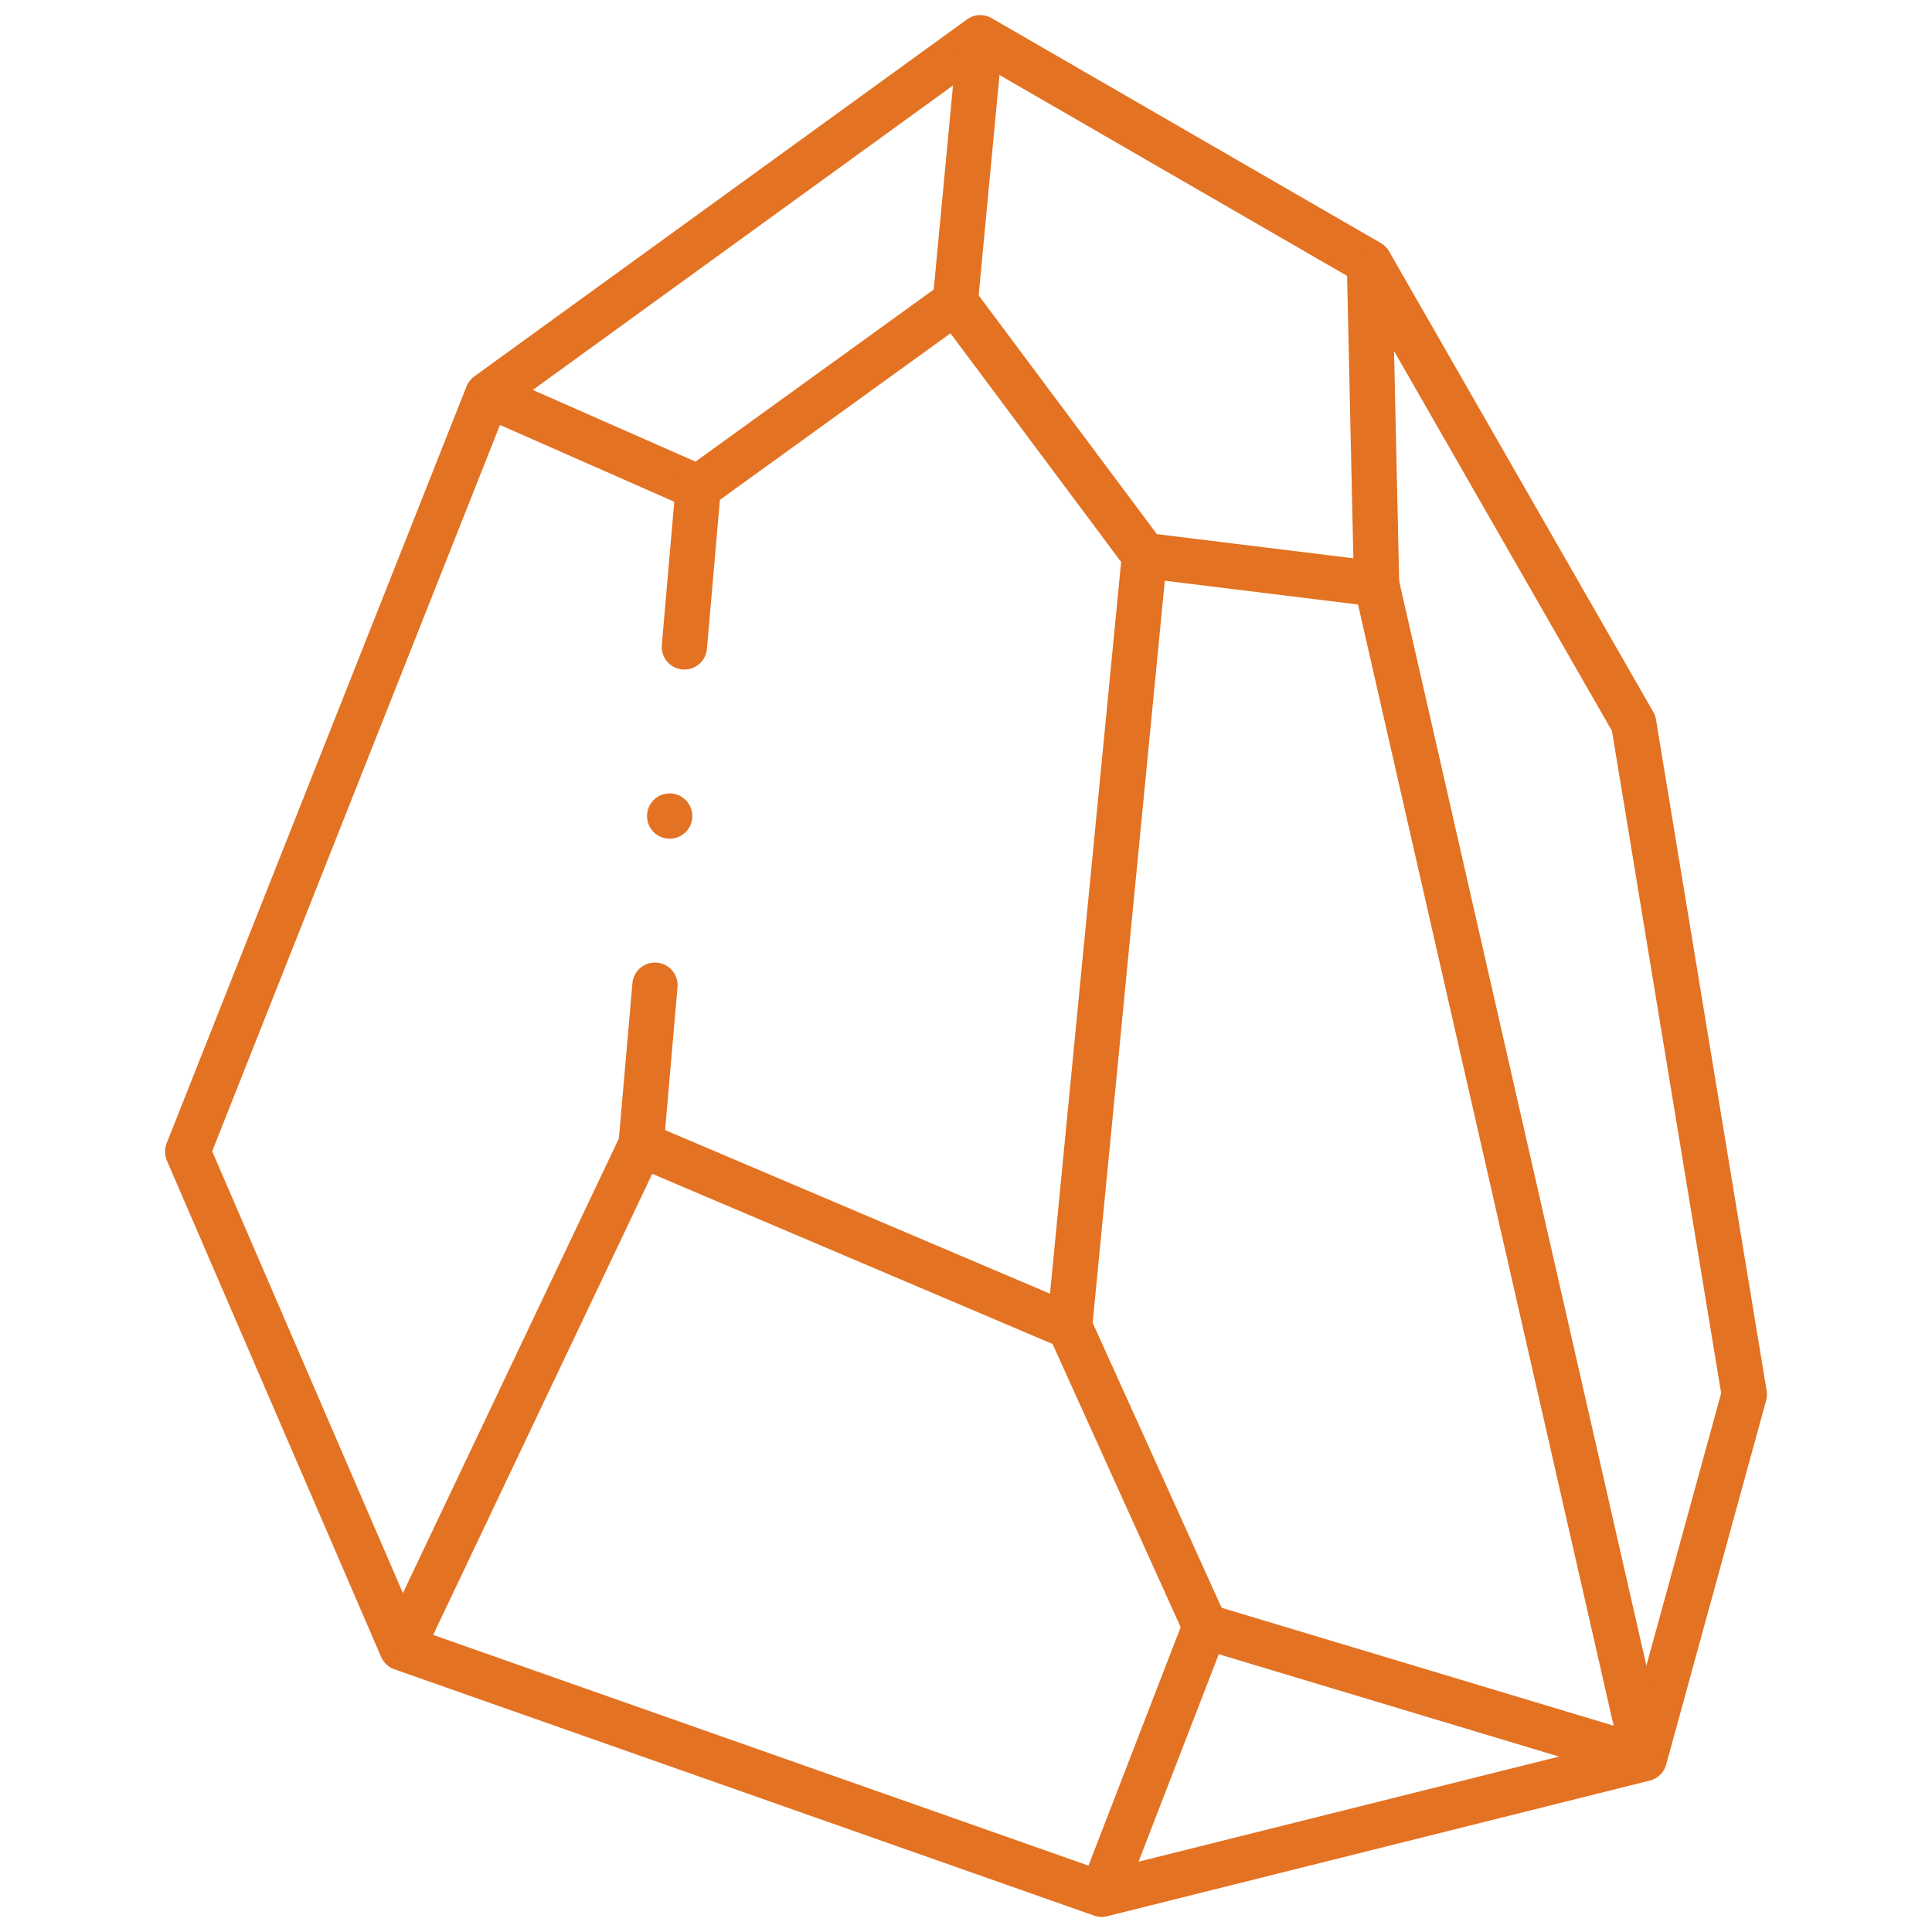
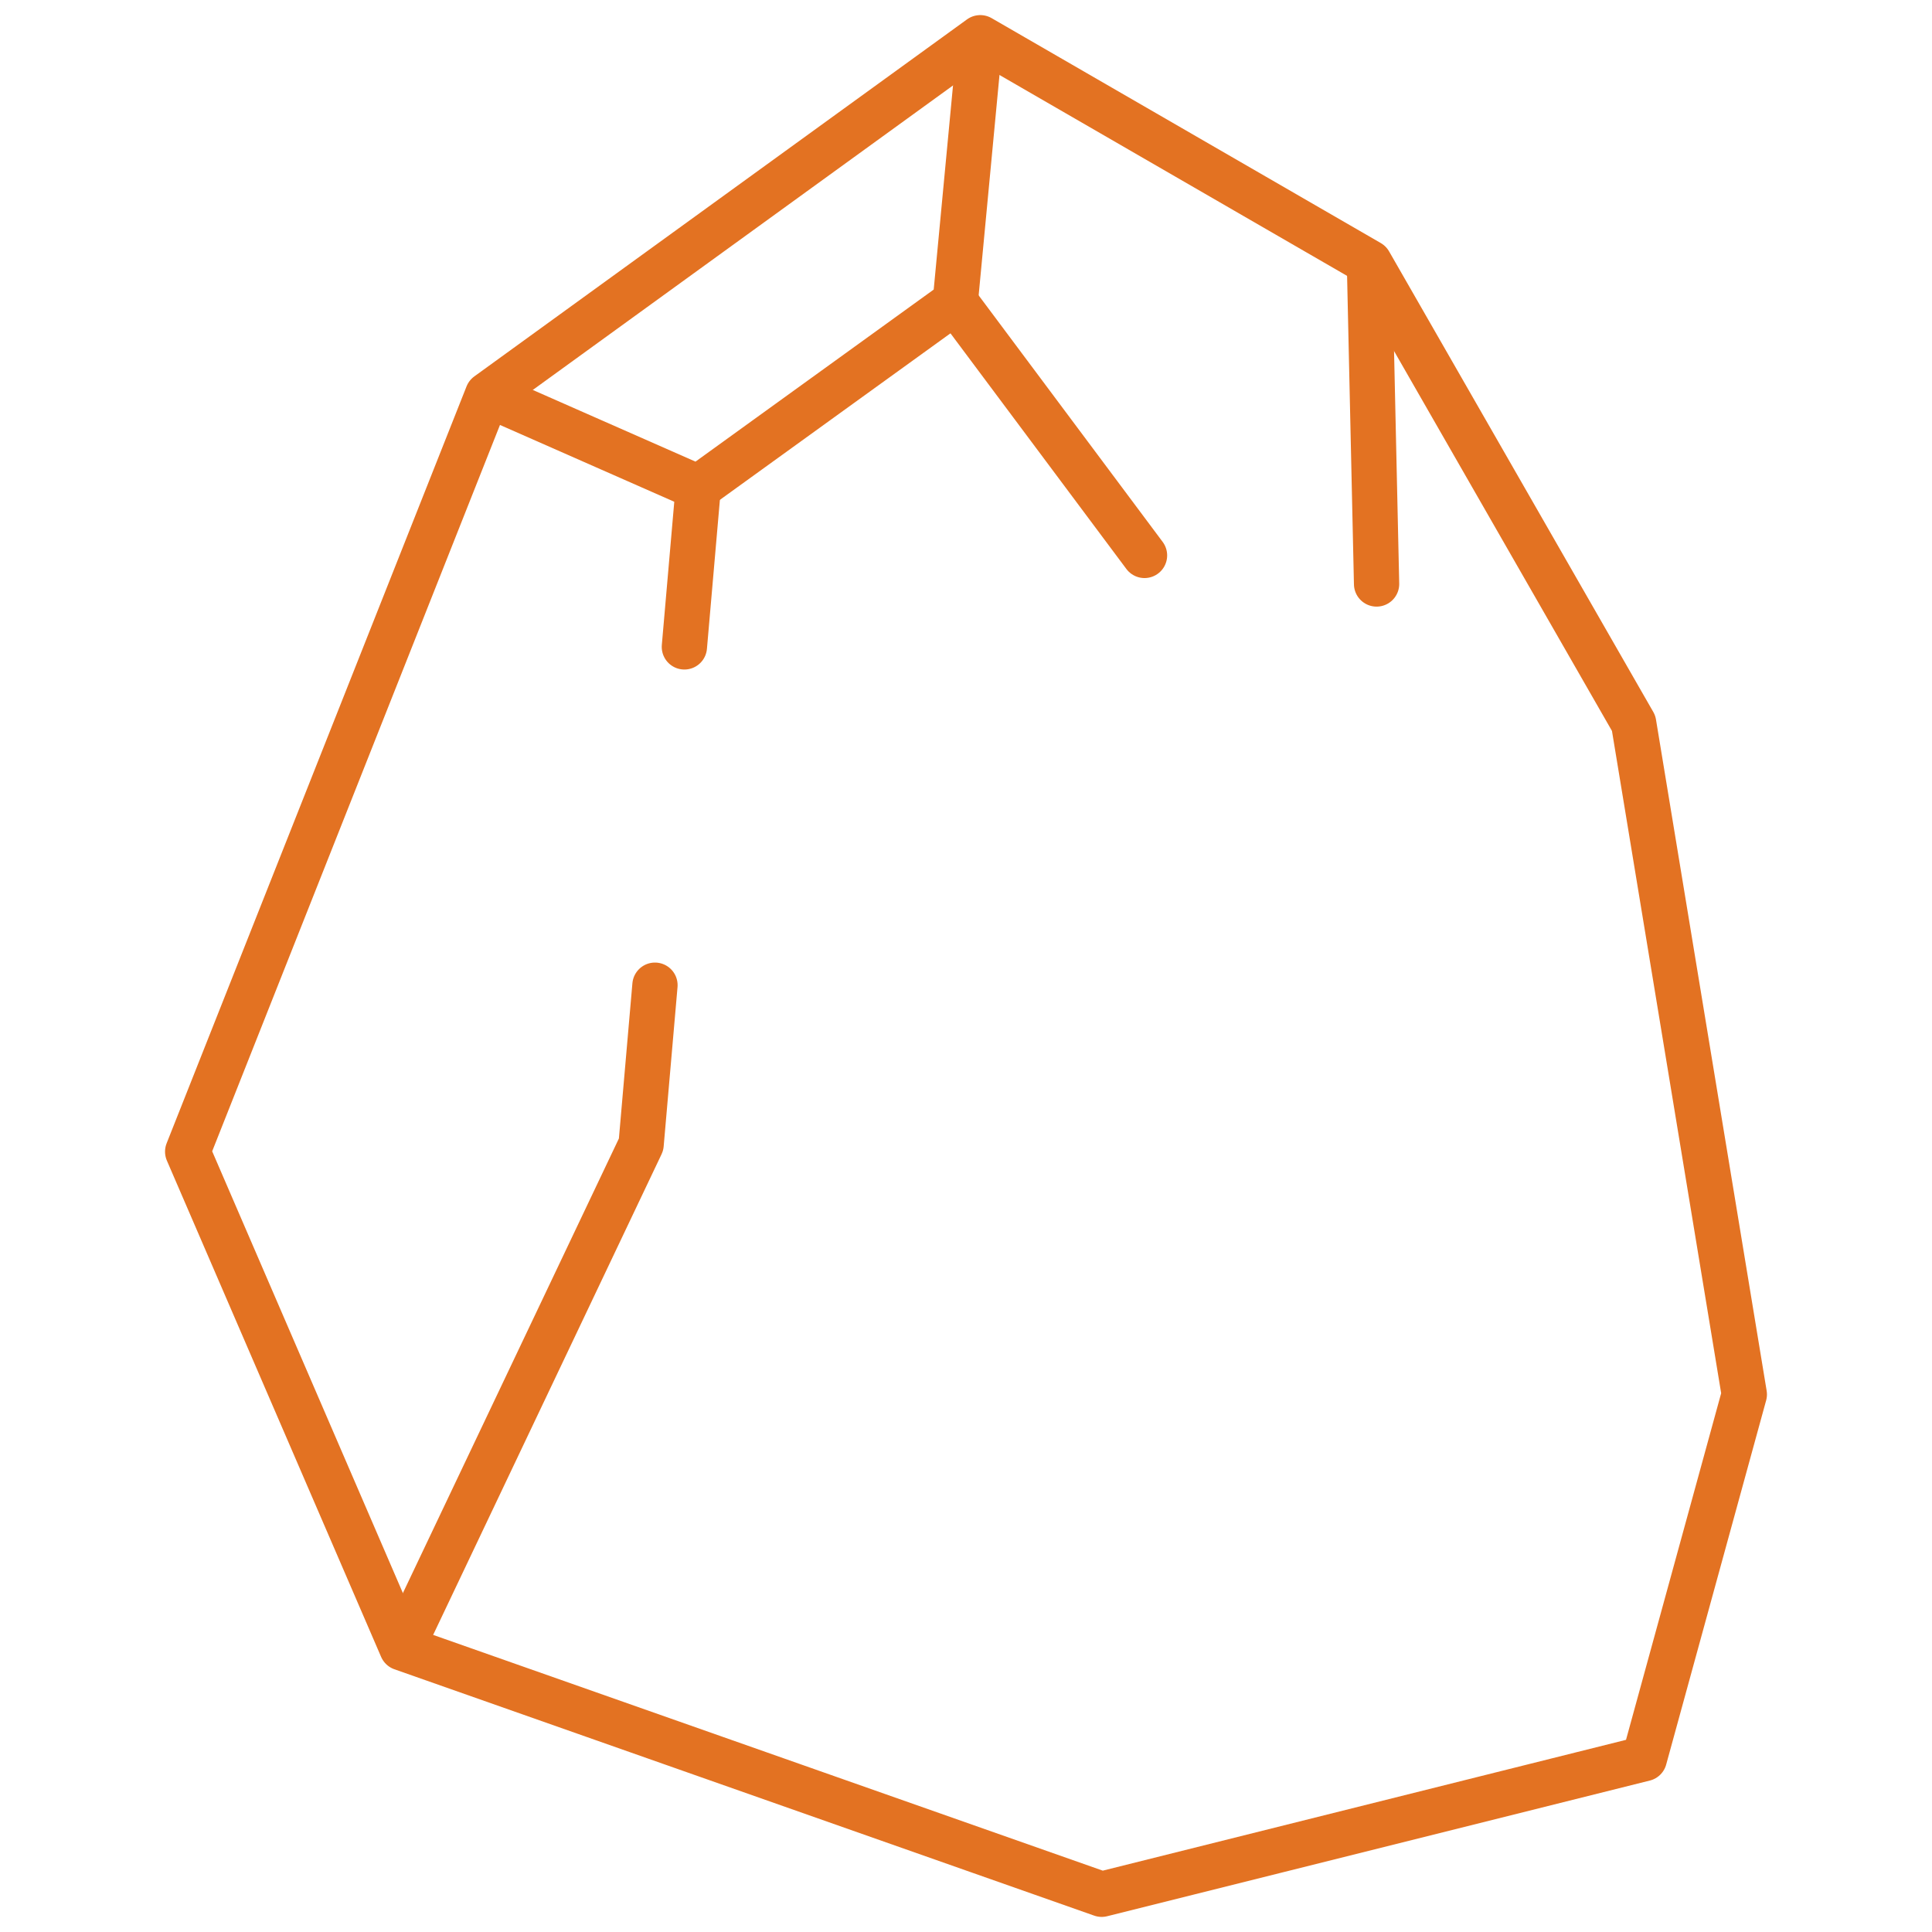
<svg xmlns="http://www.w3.org/2000/svg" width="128" height="128" viewBox="0 0 128 128" fill="none">
  <path d="M90.729 17.401L64.946 2.5L32.304 26.153L12.434 76.3L26.627 109.178L72.989 125.5L108.942 116.511L115.565 92.384L108.233 47.915L90.729 17.401Z" stroke="#E37222" stroke-width="3" stroke-miterlimit="2.613" stroke-linecap="round" stroke-linejoin="round" />
  <path d="M33.149 26.526L46.26 32.303L63.29 20.003L64.801 4.029" stroke="#E37222" stroke-width="3" stroke-miterlimit="2.613" stroke-linecap="round" stroke-linejoin="round" />
  <path d="M43.393 65.272L42.475 75.826L27.167 108.042M46.26 32.303L45.342 42.858" stroke="#E37222" stroke-width="3" stroke-miterlimit="2.613" stroke-linecap="round" stroke-linejoin="round" />
-   <path d="M42.475 75.826L70.86 87.89L79.848 107.759L73.377 124.495" stroke="#E37222" stroke-width="3" stroke-miterlimit="2.613" stroke-linecap="round" stroke-linejoin="round" />
-   <path d="M79.848 107.759L107.784 116.163" stroke="#E37222" stroke-width="3" stroke-miterlimit="2.613" stroke-linecap="round" stroke-linejoin="round" />
-   <path d="M70.86 87.89L75.827 36.798L91.202 38.69L108.646 115.209" stroke="#E37222" stroke-width="3" stroke-miterlimit="2.613" stroke-linecap="round" stroke-linejoin="round" />
  <path d="M91.202 38.69L90.74 17.902" stroke="#E37222" stroke-width="3" stroke-miterlimit="2.613" stroke-linecap="round" stroke-linejoin="round" />
  <path d="M75.827 36.798L63.29 20.003" stroke="#E37222" stroke-width="3" stroke-miterlimit="2.613" stroke-linecap="round" stroke-linejoin="round" />
-   <path d="M44.365 54.065H44.368" stroke="#E37222" stroke-width="3" stroke-miterlimit="2.613" stroke-linecap="round" stroke-linejoin="round" />
</svg>